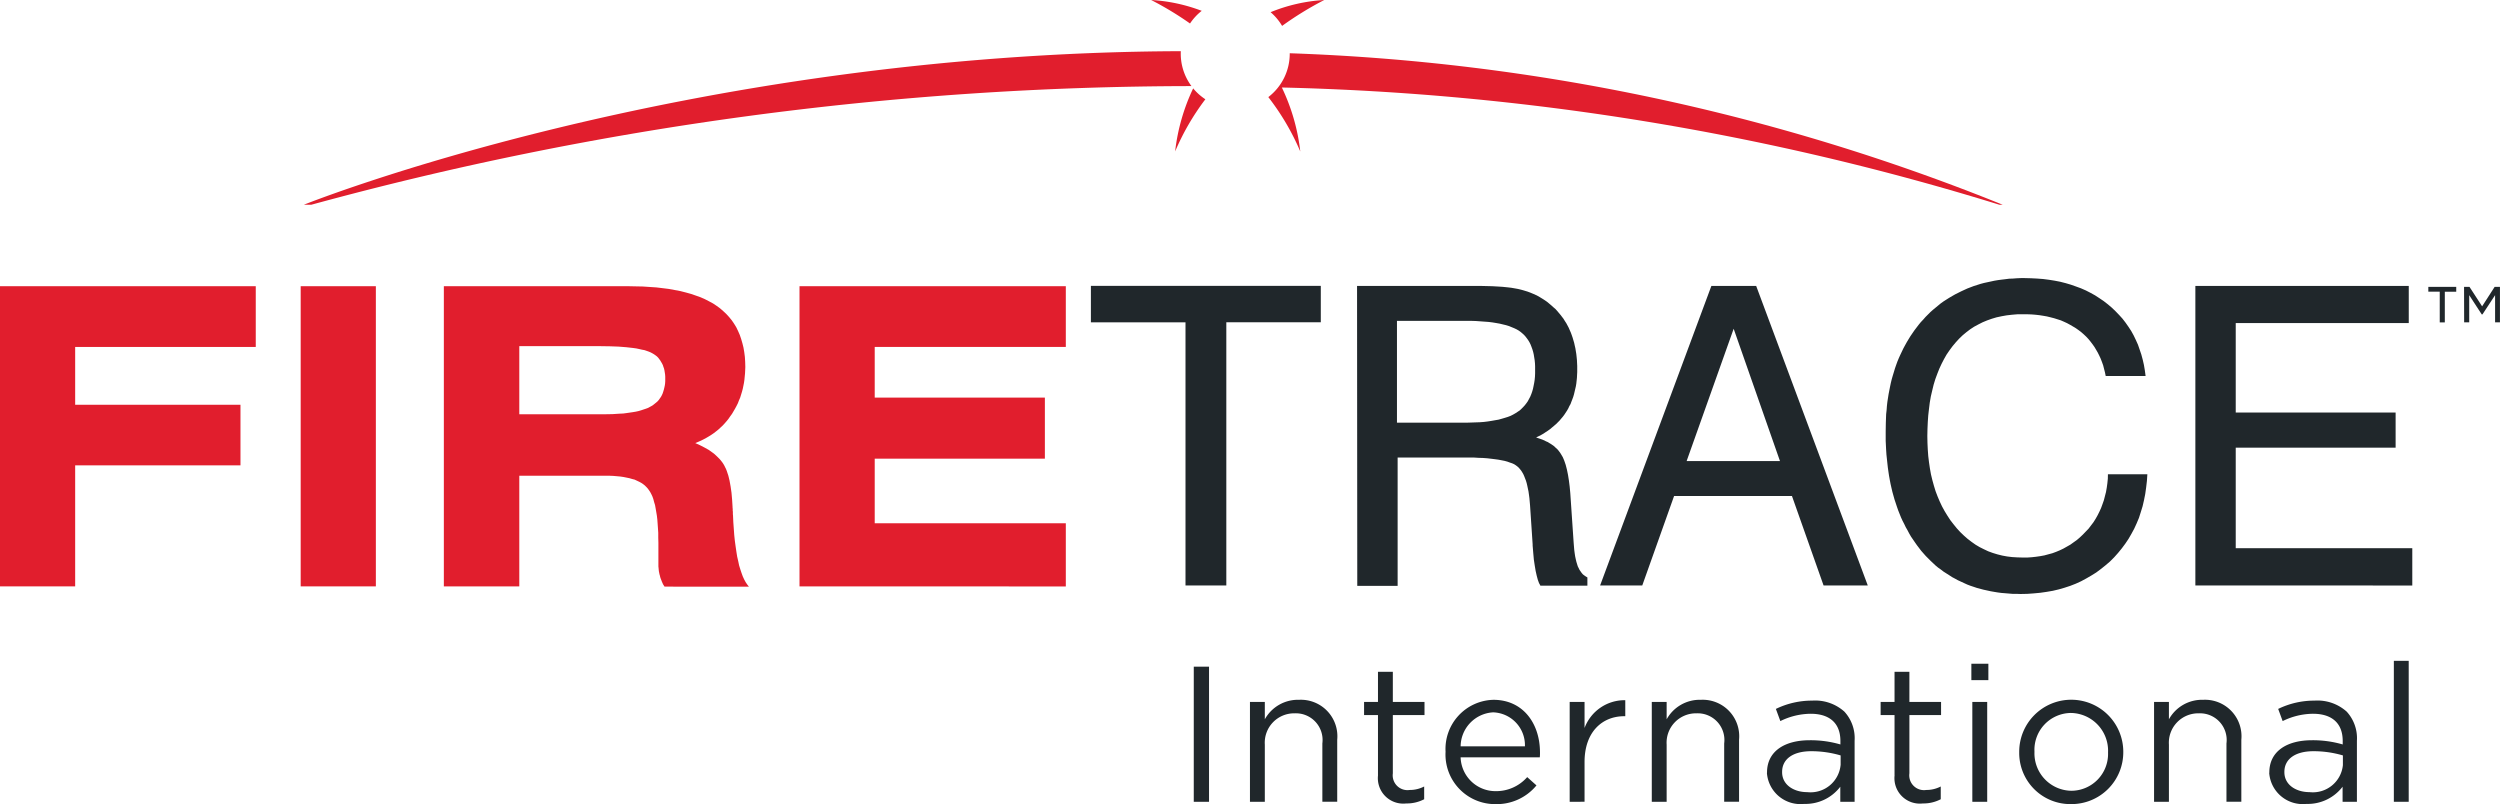
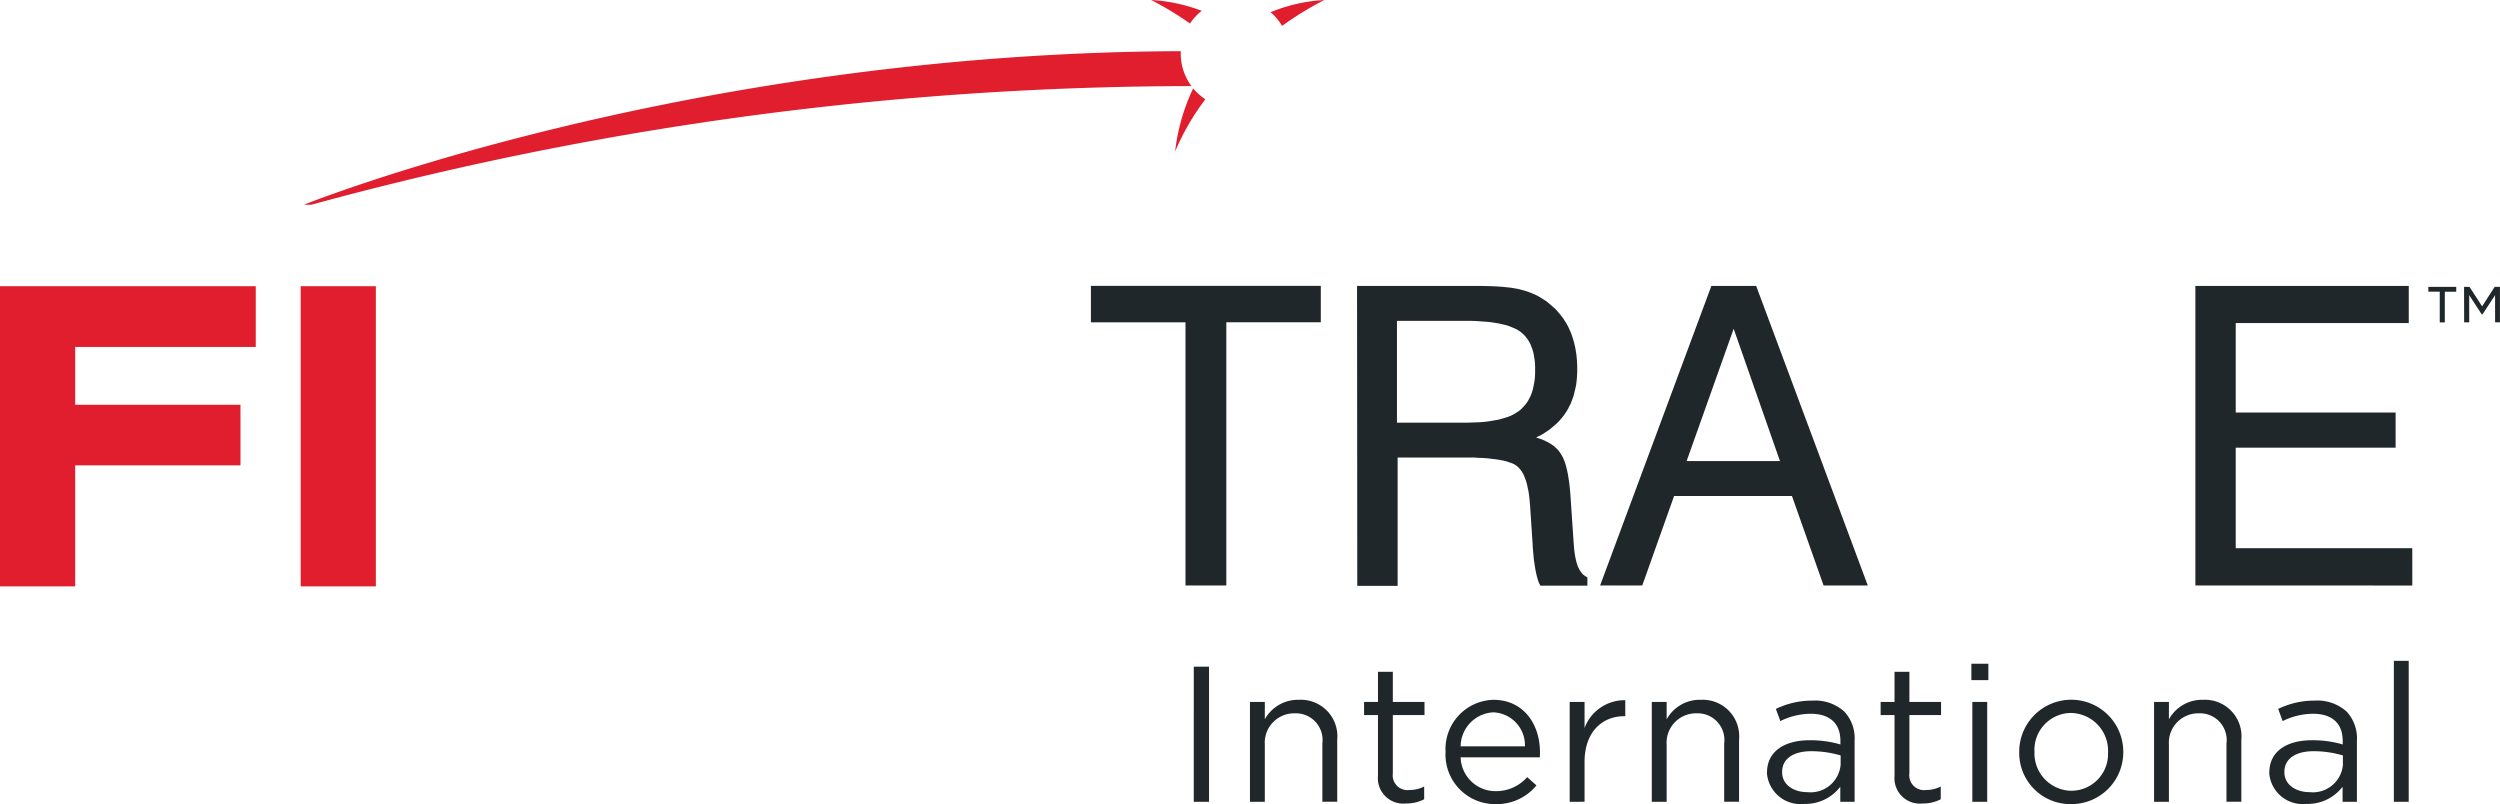
<svg xmlns="http://www.w3.org/2000/svg" id="Firetrace" width="178" height="57.253" viewBox="0 0 178 57.253">
  <path id="Fill-810" d="M96.393,5.719c-35.54.122-62.44,10.933-62.44,10.933h.532A238.73,238.73,0,0,1,97.151,8.205a3.863,3.863,0,0,1-.758-2.485" transform="translate(-12.319 -2.075)" fill="#e11e2d" fill-rule="evenodd" />
  <path id="Fill-812" d="M132.6,9.875a14.232,14.232,0,0,0-1.285,4.49,17.325,17.325,0,0,1,2.153-3.714,3.883,3.883,0,0,1-.868-.776" transform="translate(-47.646 -3.583)" fill="#e11e2d" fill-rule="evenodd" />
-   <path id="Fill-814" d="M194.012,16.735A149.124,149.124,0,0,0,143.249,5.949a3.887,3.887,0,0,1-1.525,3.122A17.432,17.432,0,0,1,144,12.943a14.205,14.205,0,0,0-1.313-4.555,187.641,187.641,0,0,1,51.088,8.347Z" transform="translate(-51.42 -2.158)" fill="#e11e2d" fill-rule="evenodd" />
  <g id="Group-818" transform="translate(90.466 0)">
    <path id="Fill-816" d="M1.8,1.843A23.593,23.593,0,0,1,4.8,0,11.876,11.876,0,0,0,.979.868a3.85,3.85,0,0,1,.818.974" transform="translate(-0.979 0)" fill="#e11e2d" fill-rule="evenodd" />
  </g>
  <g id="Group-821" transform="translate(81.962 0)">
    <path id="Fill-819" d="M4.227.769A12.032,12.032,0,0,0,.633,0,23.1,23.1,0,0,1,3.4,1.673a3.874,3.874,0,0,1,.832-.9" transform="translate(-0.633)" fill="#e11e2d" fill-rule="evenodd" />
  </g>
  <path id="Fill-822" d="M133.394,84.114h1.087V74.493h-1.086Z" transform="translate(-48.398 -27.028)" fill="#20272b" fill-rule="evenodd" />
  <path id="Fill-824" d="M139.673,78.35h1.058v1.237a2.693,2.693,0,0,1,2.433-1.389,2.6,2.6,0,0,1,2.722,2.846v4.413h-1.058V81.306a1.9,1.9,0,0,0-1.966-2.145,2.091,2.091,0,0,0-2.131,2.227v4.07h-1.058Z" transform="translate(-50.676 -28.372)" fill="#20272b" fill-rule="evenodd" />
  <path id="Fill-825" d="M153.414,82.44V78.148h-.99v-.932h.99V75.071h1.058v2.145h2.255v.932h-2.255V82.3a1.052,1.052,0,0,0,1.2,1.183,2.225,2.225,0,0,0,1.031-.248v.908a2.665,2.665,0,0,1-1.279.3,1.81,1.81,0,0,1-2.007-2.007" transform="translate(-55.302 -27.237)" fill="#20272b" fill-rule="evenodd" />
  <path id="Fill-826" d="M167.179,81.513a2.342,2.342,0,0,0-2.268-2.421,2.451,2.451,0,0,0-2.31,2.421Zm-5.651.412V81.9a3.5,3.5,0,0,1,3.41-3.7c2.1,0,3.313,1.677,3.313,3.753a2.716,2.716,0,0,1-.014.344H162.6a2.485,2.485,0,0,0,2.5,2.406,2.942,2.942,0,0,0,2.241-1l.66.591a3.668,3.668,0,0,1-2.928,1.333,3.533,3.533,0,0,1-3.547-3.7Z" transform="translate(-58.604 -28.373)" fill="#20272b" fill-rule="evenodd" />
  <path id="Fill-827" d="M175.4,78.366h1.059v1.856a3.042,3.042,0,0,1,2.9-1.98v1.141h-.082c-1.554,0-2.818,1.114-2.818,3.259v2.832H175.4Z" transform="translate(-63.639 -28.388)" fill="#20272b" fill-rule="evenodd" />
  <path id="Fill-828" d="M184.574,78.35h1.058v1.237a2.693,2.693,0,0,1,2.434-1.389,2.6,2.6,0,0,1,2.722,2.846v4.413h-1.059V81.306a1.9,1.9,0,0,0-1.966-2.145,2.091,2.091,0,0,0-2.131,2.227v4.07h-1.058Z" transform="translate(-66.967 -28.372)" fill="#20272b" fill-rule="evenodd" />
  <path id="Fill-829" d="M202.687,82.875v-.688a7.42,7.42,0,0,0-2.089-.3c-1.334,0-2.077.578-2.077,1.471v.027c0,.892.825,1.416,1.784,1.416a2.149,2.149,0,0,0,2.379-1.925m-5.238.55V83.4c0-1.5,1.237-2.294,3.039-2.294a7.563,7.563,0,0,1,2.186.3v-.247c0-1.279-.784-1.938-2.117-1.938a4.95,4.95,0,0,0-2.159.522l-.319-.867a5.869,5.869,0,0,1,2.584-.591,3.119,3.119,0,0,1,2.294.784,2.8,2.8,0,0,1,.728,2.076V85.49h-1.019V84.415a3.115,3.115,0,0,1-2.571,1.224,2.394,2.394,0,0,1-2.654-2.214" transform="translate(-71.634 -28.401)" fill="#20272b" fill-rule="evenodd" />
  <path id="Fill-830" d="M211.136,82.44V78.148h-.99v-.932h.99V75.071h1.058v2.145h2.255v.932h-2.255V82.3a1.051,1.051,0,0,0,1.2,1.183,2.225,2.225,0,0,0,1.032-.248v.908a2.665,2.665,0,0,1-1.279.3,1.81,1.81,0,0,1-2.007-2.007" transform="translate(-76.245 -27.237)" fill="#20272b" fill-rule="evenodd" />
  <path id="Fill-831" d="M220.353,83.995h1.059V76.887h-1.059Zm-.069-8.661h1.211V74.165h-1.211Z" transform="translate(-79.923 -26.909)" fill="#20272b" fill-rule="evenodd" />
  <path id="Fill-832" d="M231.959,81.936v-.027a2.69,2.69,0,0,0-2.64-2.777,2.624,2.624,0,0,0-2.6,2.75v.027a2.667,2.667,0,0,0,2.626,2.763,2.623,2.623,0,0,0,2.612-2.736m-6.324,0v-.027a3.705,3.705,0,1,1,7.41-.027v.027a3.69,3.69,0,0,1-3.726,3.712,3.641,3.641,0,0,1-3.684-3.685" transform="translate(-81.865 -28.369)" fill="#20272b" fill-rule="evenodd" />
  <path id="Fill-833" d="M240.7,78.35h1.058v1.237a2.693,2.693,0,0,1,2.433-1.389,2.6,2.6,0,0,1,2.723,2.846v4.413h-1.059V81.306a1.9,1.9,0,0,0-1.966-2.145,2.091,2.091,0,0,0-2.131,2.227v4.07H240.7Z" transform="translate(-87.331 -28.372)" fill="#20272b" fill-rule="evenodd" />
  <path id="Fill-834" d="M258.813,82.875v-.688a7.419,7.419,0,0,0-2.089-.3c-1.334,0-2.077.578-2.077,1.471v.027c0,.892.825,1.416,1.787,1.416a2.149,2.149,0,0,0,2.379-1.925m-5.238.55V83.4c0-1.5,1.237-2.294,3.039-2.294a7.563,7.563,0,0,1,2.186.3v-.247c0-1.279-.784-1.938-2.117-1.938a4.95,4.95,0,0,0-2.159.522l-.319-.867a5.869,5.869,0,0,1,2.584-.591,3.119,3.119,0,0,1,2.294.784,2.8,2.8,0,0,1,.728,2.076V85.49h-1.02V84.415a3.115,3.115,0,0,1-2.571,1.224,2.394,2.394,0,0,1-2.654-2.214" transform="translate(-91.999 -28.401)" fill="#20272b" fill-rule="evenodd" />
  <path id="Fill-835" d="M267.494,83.878h1.058V73.842h-1.058Z" transform="translate(-97.052 -26.791)" fill="#20272b" fill-rule="evenodd" />
  <path id="Fill-836" d="M0,31.982V53.354H5.352V44.737H17.122V40.423H5.352V36.307H18.21V31.982Z" transform="translate(0 -11.604)" fill="#e11e2d" fill-rule="evenodd" />
  <path id="Fill-837" d="M33.6,53.354h5.352V31.982H33.6Z" transform="translate(-12.191 -11.604)" fill="#e11e2d" fill-rule="evenodd" />
-   <path id="Fill-838" d="M54.972,41.1h6.053l.577-.01.522-.033.25-.011.239-.032.229-.033.218-.032.2-.033.2-.044.185-.054.163-.055.164-.054.152-.055.141-.076.12-.064.119-.077.109-.087.108-.087.1-.087.087-.1.075-.109.077-.109.064-.119.054-.12.043-.131.043-.142.034-.141.032-.142.022-.152.011-.164v-.327l-.011-.152-.022-.142-.022-.141-.032-.142-.044-.119-.043-.131-.055-.11-.064-.108-.064-.109-.075-.1-.077-.1-.087-.087-.1-.076-.109-.076-.109-.064-.12-.064-.131-.055-.152-.054-.162-.055L63.7,36.5l-.185-.043-.207-.044-.228-.032-.491-.055-.544-.043-.6-.022-.665-.01H54.972ZM49.6,53.354V31.982H62.731l.533.011.5.01.491.033.479.032.457.055.435.054.414.077.4.075.392.1.36.1.348.119.337.12.319.141.294.152.283.152.261.175.239.175.229.2.218.206.2.219.185.228.164.24.152.25.131.273.119.273.1.294.087.3.076.306.055.326.044.338.022.359.01.359-.01.229-.011.229-.022.228-.022.229-.032.218-.043.217-.043.208-.055.206-.064.208-.064.207-.087.2-.076.2-.1.2-.1.185-.108.184-.109.186-.127.174-.12.174-.131.164-.141.163-.142.154-.152.141-.152.142-.163.131-.164.127-.174.12-.174.109-.185.109-.185.1-.2.1-.2.087-.206.087.337.152.319.164.293.163.261.185.12.087.109.1.109.1.1.1.1.1.087.109.087.109.075.11.064.109.064.131.064.127.055.141.054.164.055.164.043.174.044.185.075.415.064.446.043.491.033.534v.055l.01.064v.131l.011.076v.175l.01.087.022.489.033.458.032.446.043.414.055.4.054.37.055.349.075.326.064.306.087.283.087.261.087.24.1.218.109.2.109.162.119.152H65.312l-.054-.087-.055-.087-.043-.1-.044-.1-.032-.087-.043-.109-.034-.1-.022-.1-.032-.109-.022-.109-.022-.11-.011-.108-.01-.119-.012-.109V50.25l-.01-.359v-.349l-.022-.328-.022-.315-.022-.3-.033-.283-.044-.261-.043-.251-.043-.239-.064-.208-.054-.207-.064-.185-.076-.164-.087-.164-.087-.131-.087-.119-.1-.109-.109-.109-.127-.1-.131-.087-.142-.076-.162-.076-.164-.077L63,45.707l-.185-.055-.215-.044-.217-.043-.218-.032-.24-.022-.251-.022-.261-.011H54.972v7.876Z" transform="translate(-17.998 -11.604)" fill="#e11e2d" fill-rule="evenodd" />
-   <path id="Fill-839" d="M89.339,53.354V31.982H108.3v4.324H94.694v3.606h12.115v4.347H94.694v4.6H108.3v4.5Z" transform="translate(-32.414 -11.604)" fill="#e11e2d" fill-rule="evenodd" />
  <path id="Fill-840" d="M128.636,53.277V34.544H121.9v-2.6h16.369v2.593h-6.727V53.275Z" transform="translate(-44.228 -11.592)" fill="#20272b" fill-rule="evenodd" />
  <path id="Fill-841" d="M154.482,34.453v7.233h4.952l.328-.01.315-.011.3-.01.294-.022.271-.033.273-.043.25-.044.251-.043.228-.064.218-.064.206-.064.2-.076.174-.087.174-.1.153-.1.152-.1.127-.119.119-.12.12-.131.109-.141.1-.142.087-.164.087-.162.077-.186.064-.184.054-.186.043-.207.043-.217.034-.218.022-.229.01-.24v-.5l-.01-.218-.022-.217-.034-.208-.032-.2-.043-.185-.055-.185-.064-.174-.064-.164-.076-.153-.086-.142-.1-.141-.1-.131-.109-.12-.12-.108-.119-.1-.142-.1-.152-.087-.162-.076-.186-.076-.184-.076-.208-.064-.228-.054-.229-.055-.25-.044-.261-.043-.275-.034-.293-.021-.295-.022-.326-.023-.326-.01H154.48Zm-2.842-2.505h8.748l.457.011.415.01.392.022.347.022.327.033.283.032.25.043.24.043.229.055.218.064.218.064.206.076.208.087.194.087.2.1.162.1.164.1.152.1.152.109.141.12.142.119.131.12.141.119.12.131.12.142.12.142.109.141.109.142.1.164.1.152.087.162.087.164.075.175.077.174.064.174.064.186.054.184.055.185.043.2.043.185.033.208.033.2.022.206.022.218.01.207.011.217v.437l-.011.206-.01.208-.022.207-.022.2-.033.2-.044.185-.043.185-.043.185-.054.185-.064.174-.064.164-.064.174-.087.153-.076.164-.087.152-.1.152-.1.152-.108.142-.109.127-.119.142-.131.131-.12.119-.141.12-.142.119-.141.12-.152.108-.153.1-.163.109-.175.1-.174.087-.175.087.3.1.283.109.119.064.131.055.12.076.109.064.109.076.109.076.087.087.1.087.087.088.077.1.075.1.064.1.064.109.064.108.055.127.054.131.1.294.087.338.076.37.064.4.055.435.044.468.239,3.519.022.273.022.261.032.24.033.217.044.2.043.184.054.175.044.142.064.127.064.131.076.108.076.109.087.1.1.076.109.076.109.064v.587h-3.346l-.044-.087-.055-.1-.044-.12-.043-.119-.076-.284-.076-.337-.064-.382-.064-.425-.043-.479-.043-.524v-.087l-.185-2.777-.023-.261-.022-.251-.032-.24-.032-.229-.043-.206-.044-.208-.043-.185-.055-.184-.064-.164-.064-.164-.064-.141-.075-.127-.077-.12-.087-.108-.087-.1-.1-.087-.1-.075-.12-.077-.142-.064-.162-.054-.174-.064-.2-.055-.219-.043-.228-.043-.25-.034-.261-.032-.284-.033-.3-.022-.327-.01-.338-.022h-5.41v9.138h-2.874Z" transform="translate(-55.018 -11.591)" fill="#20272b" fill-rule="evenodd" />
  <path id="Fill-842" d="M184.958,44.422h6.648L188.308,35Zm-6.16,8.857,7.923-21.328h3.19l7.946,21.328H194.71l-2.252-6.372h-8.392L181.8,53.278Z" transform="translate(-64.871 -11.592)" fill="#20272b" fill-rule="evenodd" />
-   <path id="Fill-843" d="M226.536,45.044h2.808l-.032.479-.055.468-.064.458-.087.436-.1.435-.131.425-.127.4-.164.392-.175.382-.2.37-.208.36-.227.338-.251.337-.261.319-.284.319-.293.293-.319.273-.327.261-.336.251-.349.217-.359.208-.37.2-.382.174-.392.153-.4.131-.414.12-.424.1-.446.077-.446.064-.457.043-.468.034-.489.01-.272-.01h-.284l-.271-.022-.261-.022-.273-.022-.25-.033-.261-.043-.251-.044-.25-.055-.25-.054-.24-.064-.24-.064-.228-.077-.229-.076-.228-.087-.218-.1-.217-.1-.218-.1-.218-.12-.207-.109-.2-.131-.206-.131-.2-.127-.185-.142-.2-.141-.184-.152-.174-.164-.175-.164-.174-.175-.174-.174-.164-.185-.163-.185-.152-.2-.152-.2L212.8,49.9l-.142-.208-.141-.206-.127-.219-.12-.228-.131-.229-.109-.229-.119-.228-.109-.24-.1-.25-.1-.251-.087-.25-.087-.263-.087-.261-.076-.271-.076-.273-.064-.273-.064-.283-.055-.283-.053-.294-.044-.294-.043-.305-.033-.3-.032-.3-.034-.319-.021-.319-.032-.652v-.682l.01-.61.022-.61.033-.294.022-.294.032-.283.044-.283.043-.273.055-.283.054-.273.055-.261.064-.261.076-.261.077-.251.075-.25.087-.251.087-.24.1-.24.109-.24.109-.229.109-.228.119-.219.12-.217.131-.218.127-.207.141-.206.142-.207.152-.2.152-.2.152-.186.174-.184.163-.186.174-.174.174-.174.185-.164.185-.152.185-.153.185-.152.2-.142.2-.127.207-.131.206-.12.207-.119.218-.109.218-.109.217-.1.218-.1.228-.087.229-.087.24-.076.24-.077.24-.064.249-.054.255-.055.249-.054.261-.043.251-.033.271-.032.261-.034.273-.01.283-.022.271-.011h.284l.446.011.435.022.424.032.426.055.4.064.392.076.392.1.37.109.37.131.349.127.349.153.338.174.315.174.319.208.305.207.293.228.284.241.26.25.251.261.24.263.218.283.206.294.2.305.176.319.151.315.152.338.12.348.119.349.1.371.087.382.064.382.054.4h-2.84l-.054-.261-.064-.251-.064-.251-.087-.24-.087-.228-.1-.217-.109-.219-.12-.206-.119-.2-.142-.2-.141-.185-.142-.174-.163-.174-.174-.164-.174-.152-.186-.142-.2-.141-.2-.12-.206-.12-.218-.119-.217-.1-.229-.1-.24-.076-.24-.076-.25-.064-.261-.064-.261-.045-.272-.043-.284-.032-.283-.022-.293-.011h-.7l-.392.033-.382.044-.359.064-.36.077-.336.1-.338.12-.315.131-.3.152-.305.164-.283.185-.273.208-.261.217-.25.24-.239.261-.229.273-.218.294-.206.3-.186.327-.174.338-.162.349-.142.359-.141.382-.12.392-.1.414-.1.425-.075.435-.055.446-.054.468-.033.479-.022.5-.01.5.01.491.022.468.033.457.054.446.064.435.076.425.1.414.109.393.12.392.141.37.152.359.164.349.185.338.2.327.208.319.228.294.239.294.24.261.261.251.261.229.283.217.283.2.294.174.305.152.3.142.326.119.327.1.349.087.348.064.359.043.37.022.382.011h.327l.315-.022.305-.034.3-.043.294-.054.283-.077.283-.076.271-.1.261-.109.251-.12.25-.141.251-.142.228-.164.229-.162.217-.186.218-.206.2-.208.2-.207.174-.228.174-.229.152-.24.141-.25.131-.261.12-.261.1-.273.1-.283.076-.294.076-.294.054-.305.044-.319.033-.326Z" transform="translate(-76.452 -11.278)" fill="#20272b" fill-rule="evenodd" />
  <path id="Fill-844" d="M245.315,53.277V31.949h15.194v2.645H248.189v6.372h11.384v2.5H248.189v7.156H260.76v2.658Z" transform="translate(-89.005 -11.592)" fill="#20272b" fill-rule="evenodd" />
  <path id="Fill-845" d="M273.891,32.054h.386l.9,1.387.892-1.387h.378v2.528H276.1V32.645l-.9,1.371h-.05l-.892-1.371v1.937h-.361Zm-1.732.345h-.812v-.345h1.987V32.4h-.813v2.184h-.361Z" transform="translate(-98.45 -11.63)" fill="#20272b" fill-rule="evenodd" />
</svg>